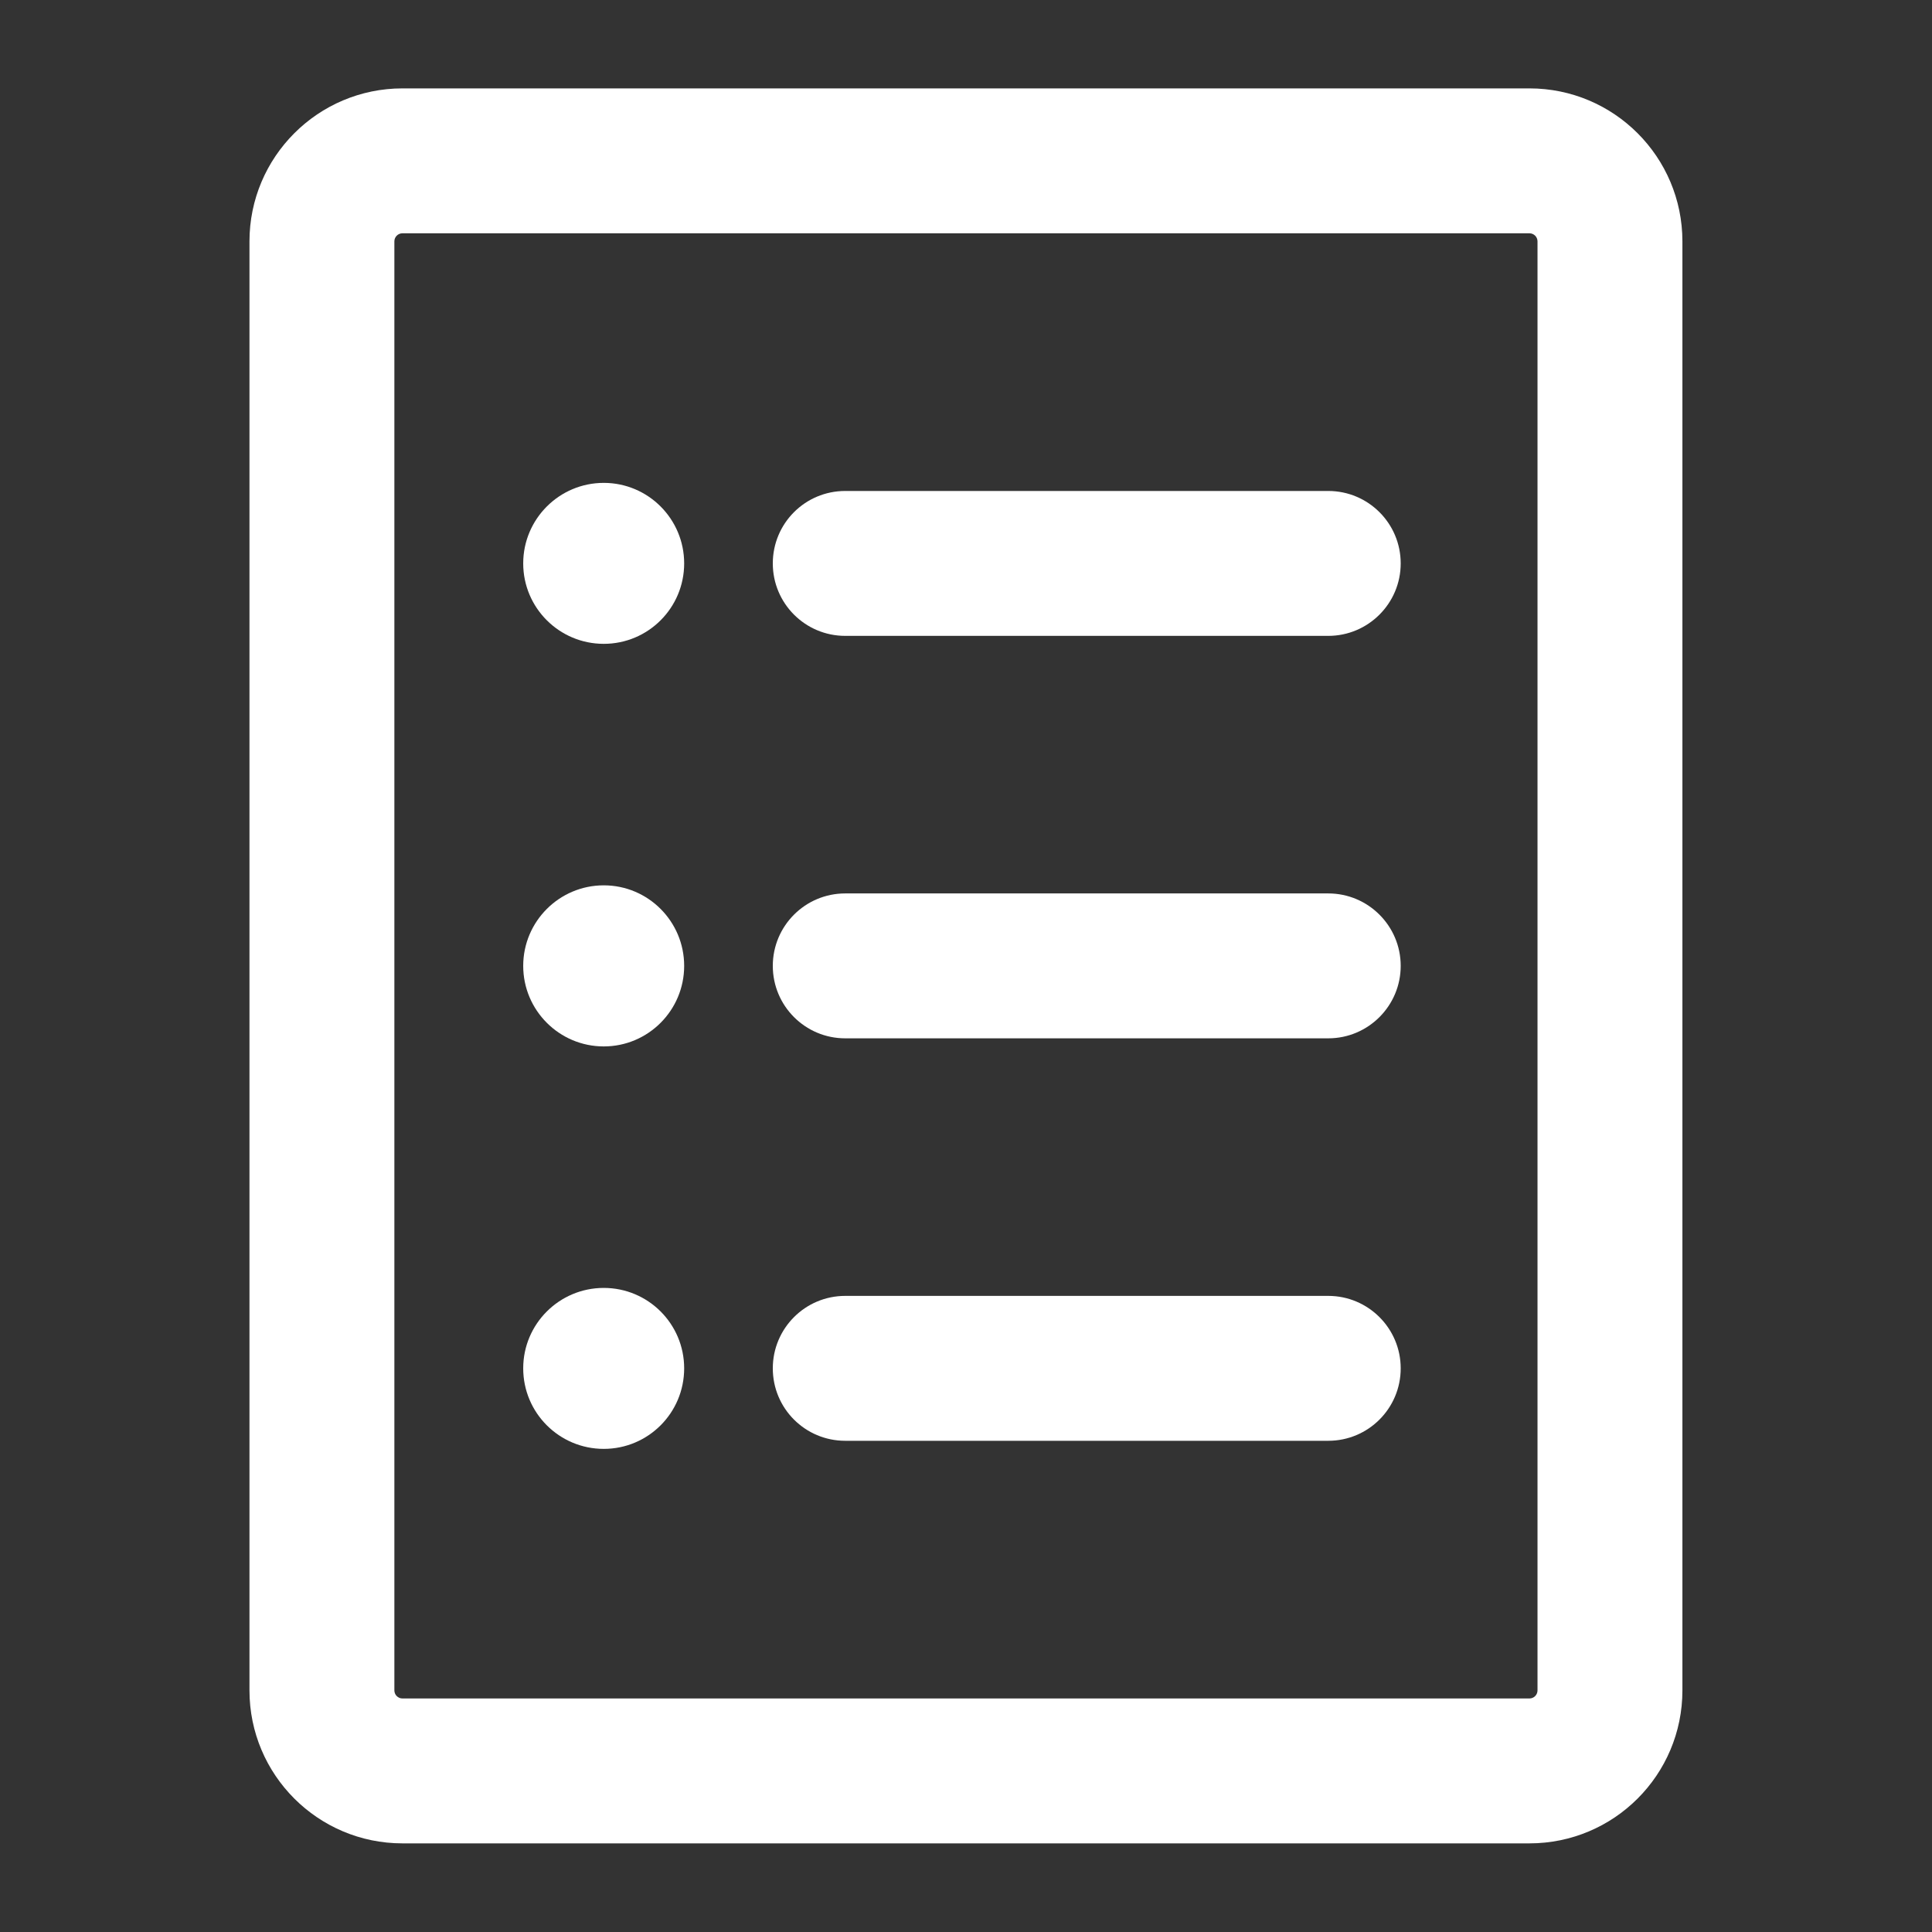
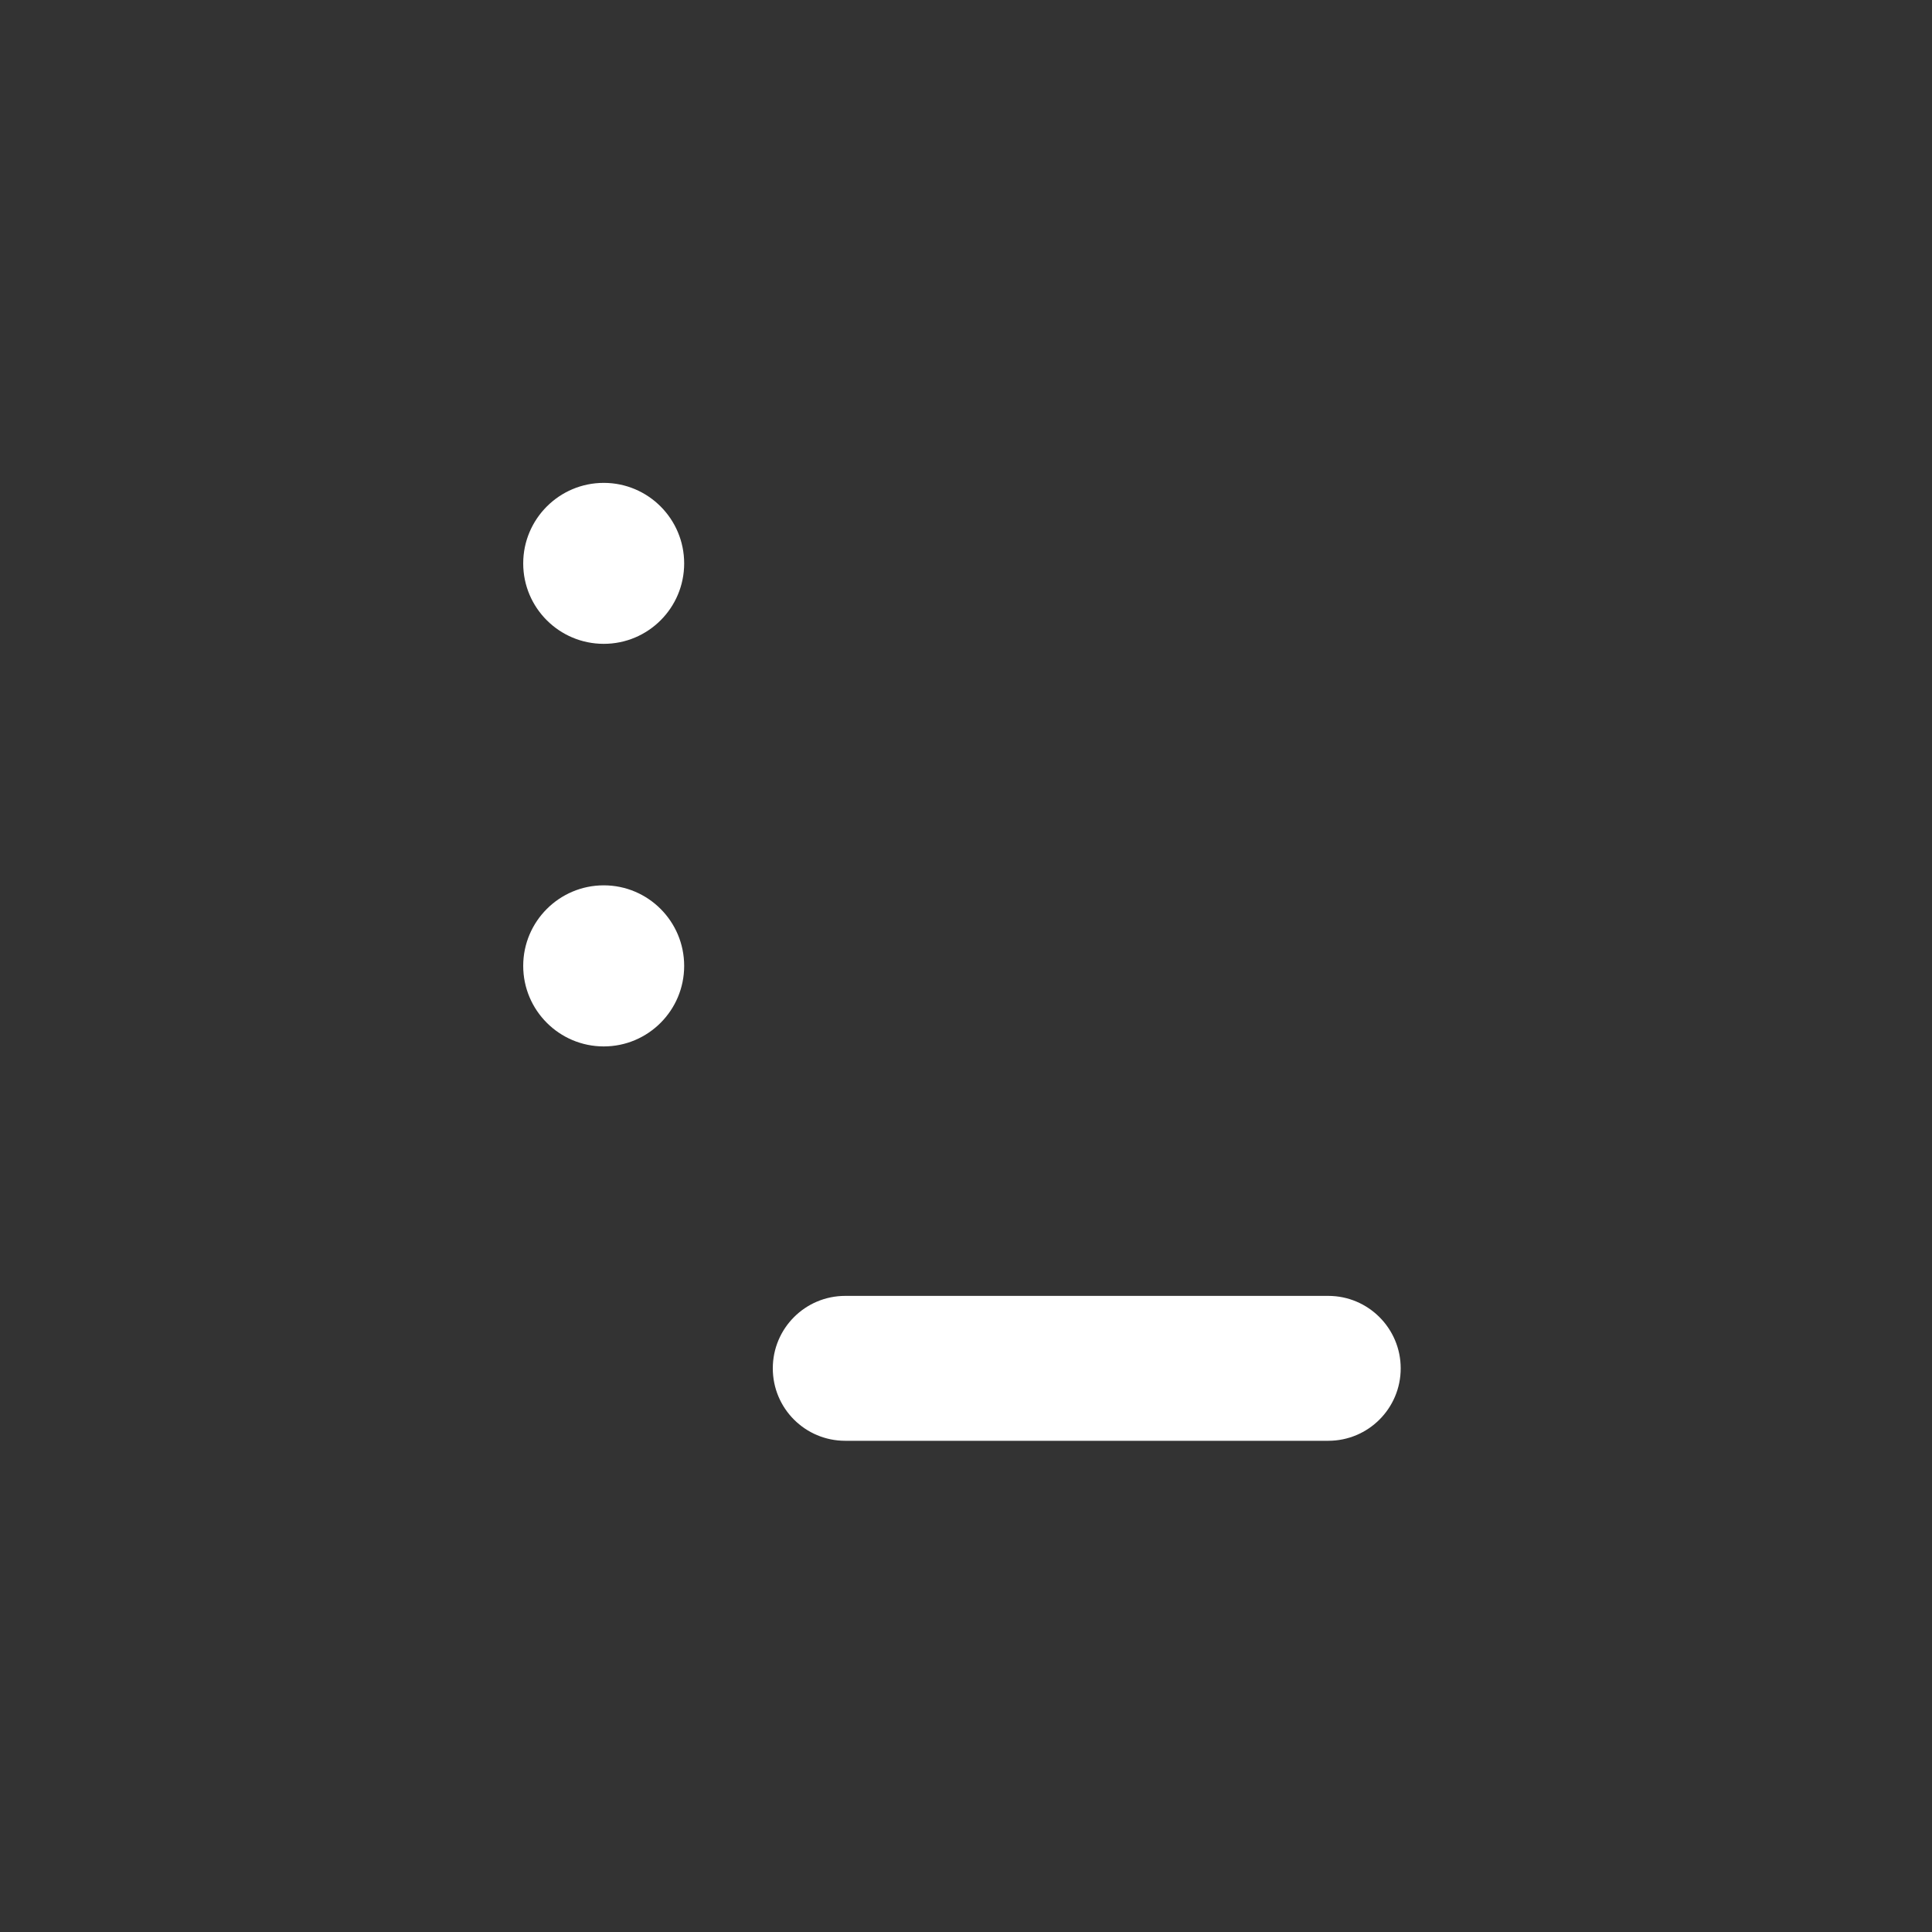
<svg xmlns="http://www.w3.org/2000/svg" width="16" height="16" viewBox="0 0 16 16" fill="none">
  <rect x="0" y="0" width="16" height="16" fill="#333333" stroke="none" />
-   <path d="M3.333 1.932C3.296 1.932 3.266 1.962 3.266 1.999V13.999C3.266 14.036 3.296 14.066 3.333 14.066H12.666C12.703 14.066 12.733 14.036 12.733 13.999V1.999C12.733 1.962 12.703 1.932 12.666 1.932H3.333ZM2.066 1.999C2.066 1.3 2.634 0.732 3.333 0.732H12.666C13.366 0.732 13.933 1.3 13.933 1.999V13.999C13.933 14.699 13.366 15.266 12.666 15.266H3.333C2.634 15.266 2.066 14.699 2.066 13.999V1.999Z" fill="white" />
-   <path d="M6.4 4.666C6.4 4.334 6.668 4.066 7 4.066H11C11.331 4.066 11.6 4.334 11.6 4.666C11.6 4.997 11.331 5.266 11 5.266H7C6.668 5.266 6.4 4.997 6.4 4.666Z" fill="white" />
-   <path d="M6.4 7.999C6.4 8.33 6.668 8.599 7 8.599H11C11.331 8.599 11.6 8.33 11.6 7.999C11.6 7.668 11.331 7.399 11 7.399H7C6.668 7.399 6.4 7.668 6.4 7.999Z" fill="white" />
  <path d="M6.4 11.332C6.4 11.001 6.668 10.732 7 10.732H11C11.331 10.732 11.6 11.001 11.6 11.332C11.6 11.664 11.331 11.932 11 11.932H7C6.668 11.932 6.4 11.664 6.4 11.332Z" fill="white" />
  <path d="M5 5.332C5.368 5.332 5.666 5.034 5.666 4.666C5.666 4.298 5.368 3.999 5 3.999C4.632 3.999 4.333 4.298 4.333 4.666C4.333 5.034 4.632 5.332 5 5.332Z" fill="white" />
  <path d="M5 8.666C5.368 8.666 5.666 8.367 5.666 7.999C5.666 7.631 5.368 7.332 5 7.332C4.632 7.332 4.333 7.631 4.333 7.999C4.333 8.367 4.632 8.666 5 8.666Z" fill="white" />
-   <path d="M5 11.999C5.368 11.999 5.666 11.701 5.666 11.332C5.666 10.964 5.368 10.666 5 10.666C4.632 10.666 4.333 10.964 4.333 11.332C4.333 11.701 4.632 11.999 5 11.999Z" fill="white" />
</svg>